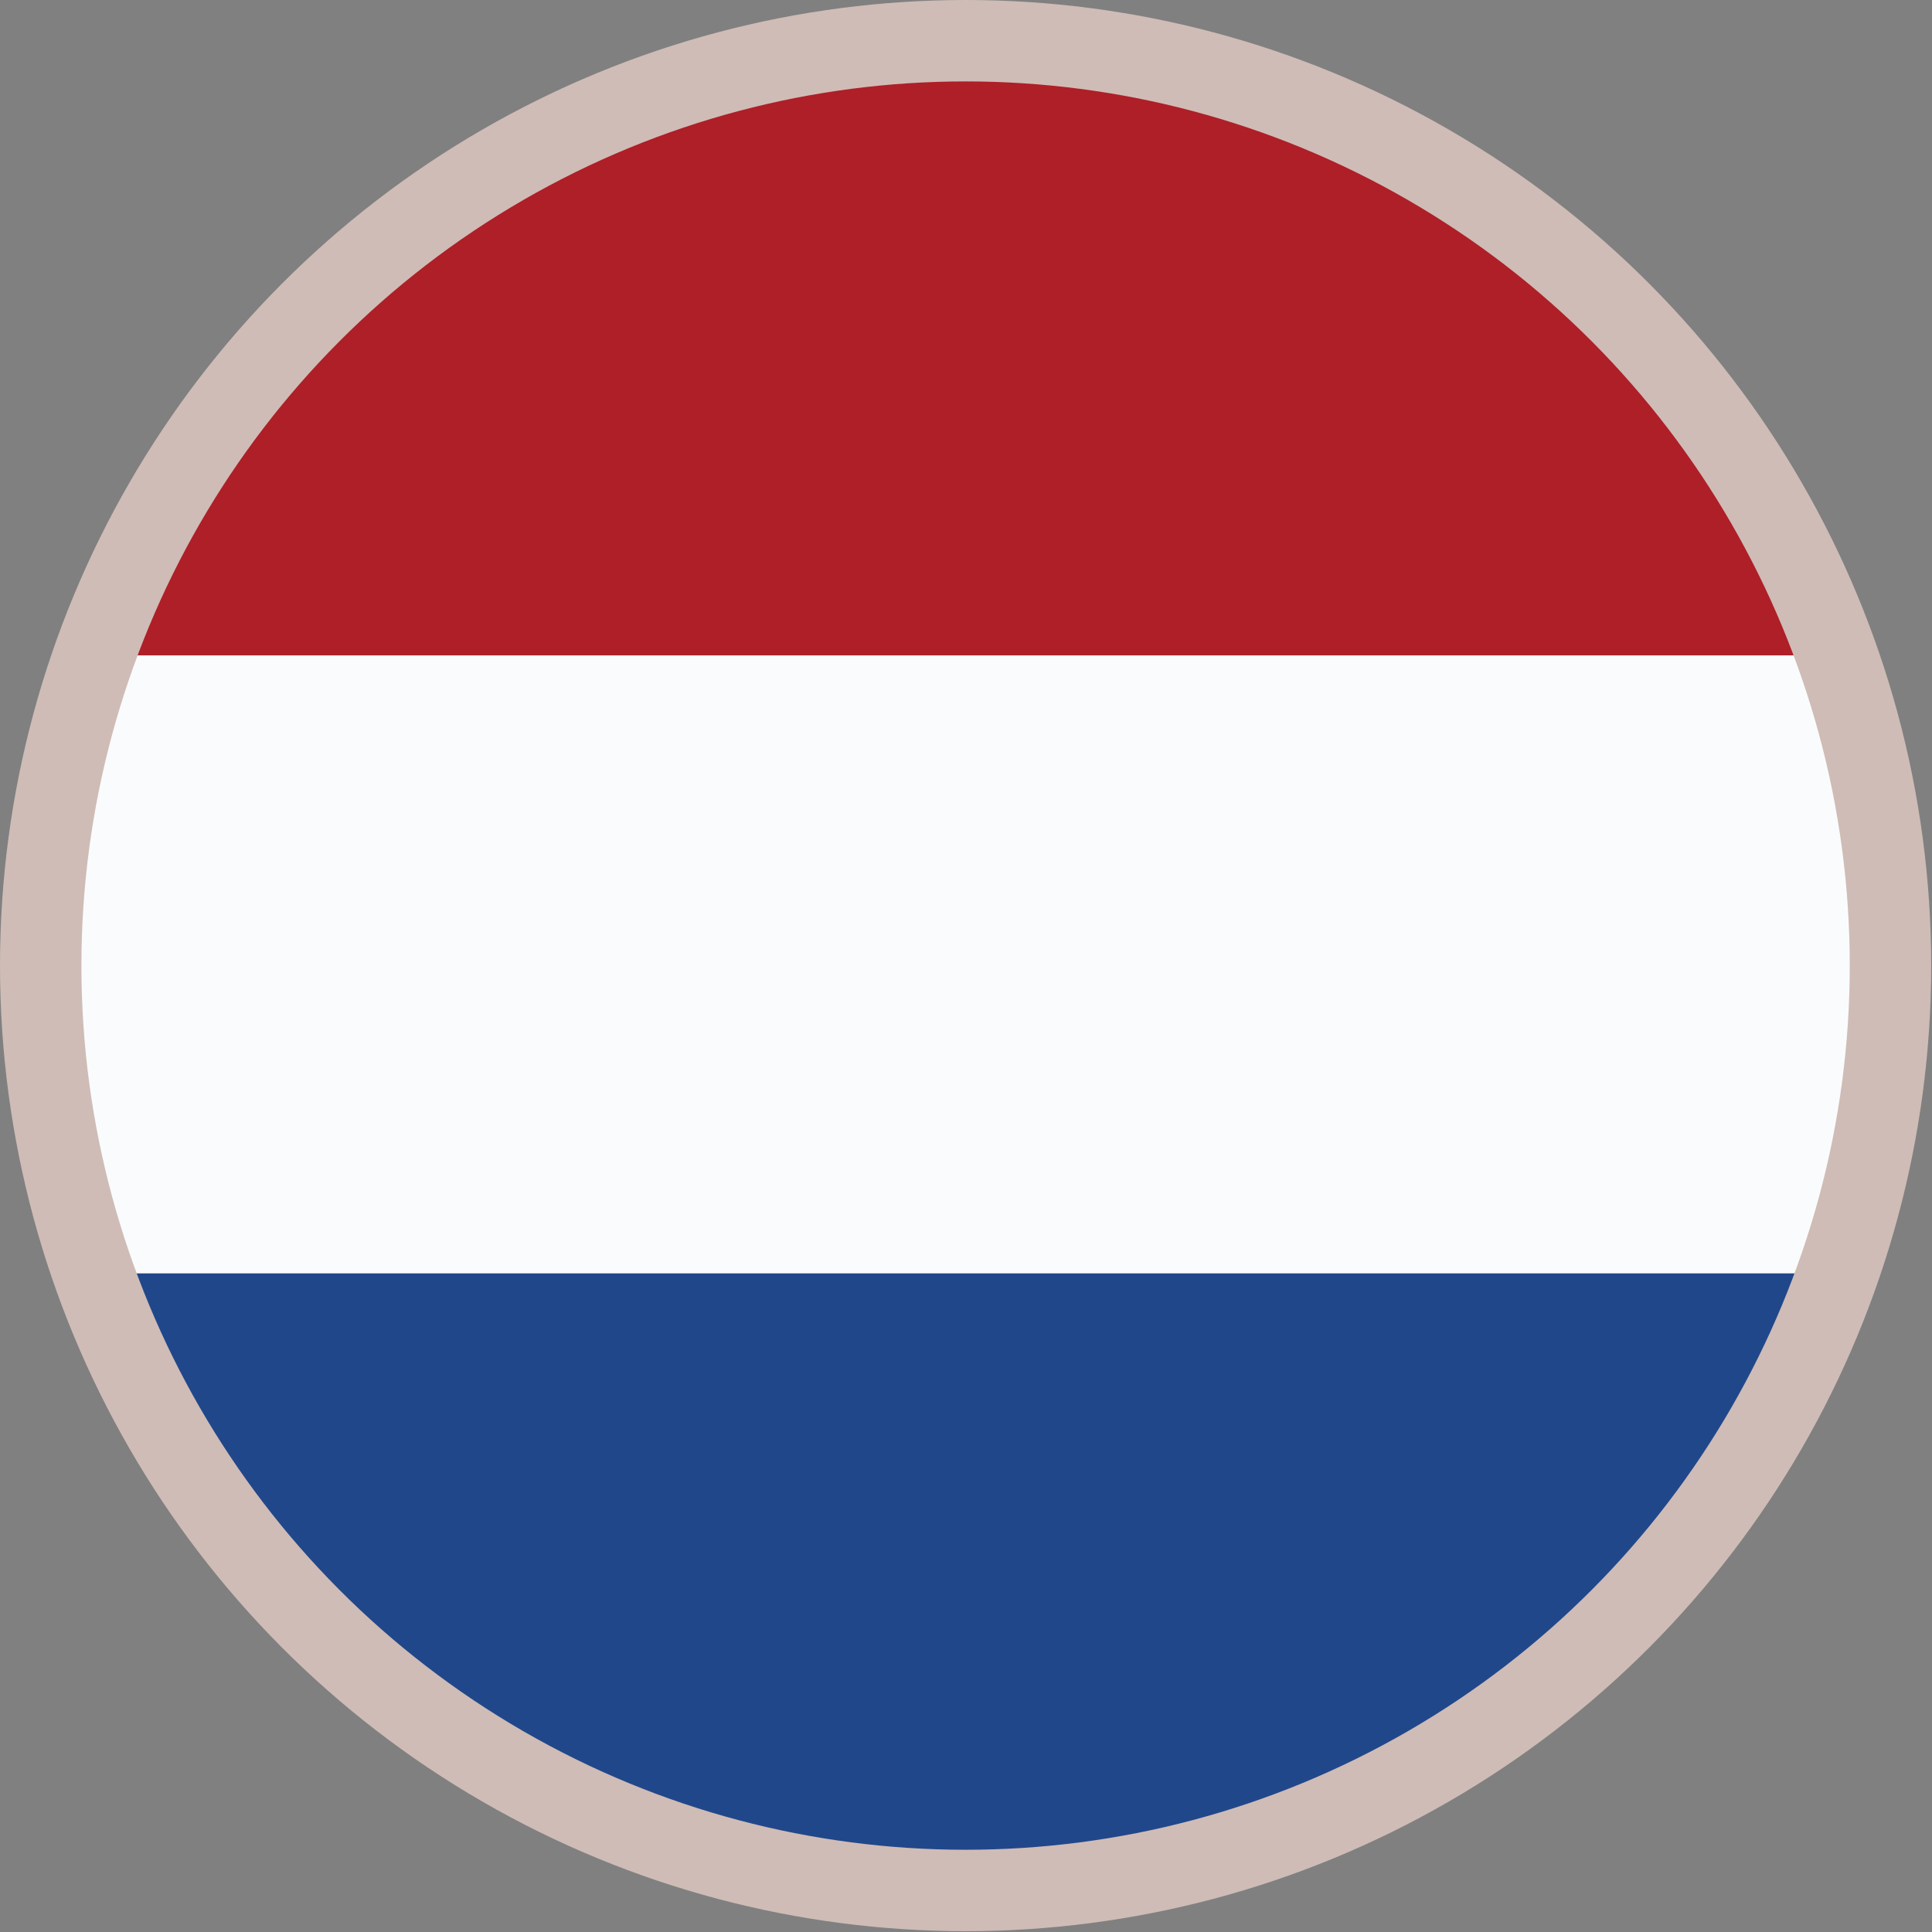
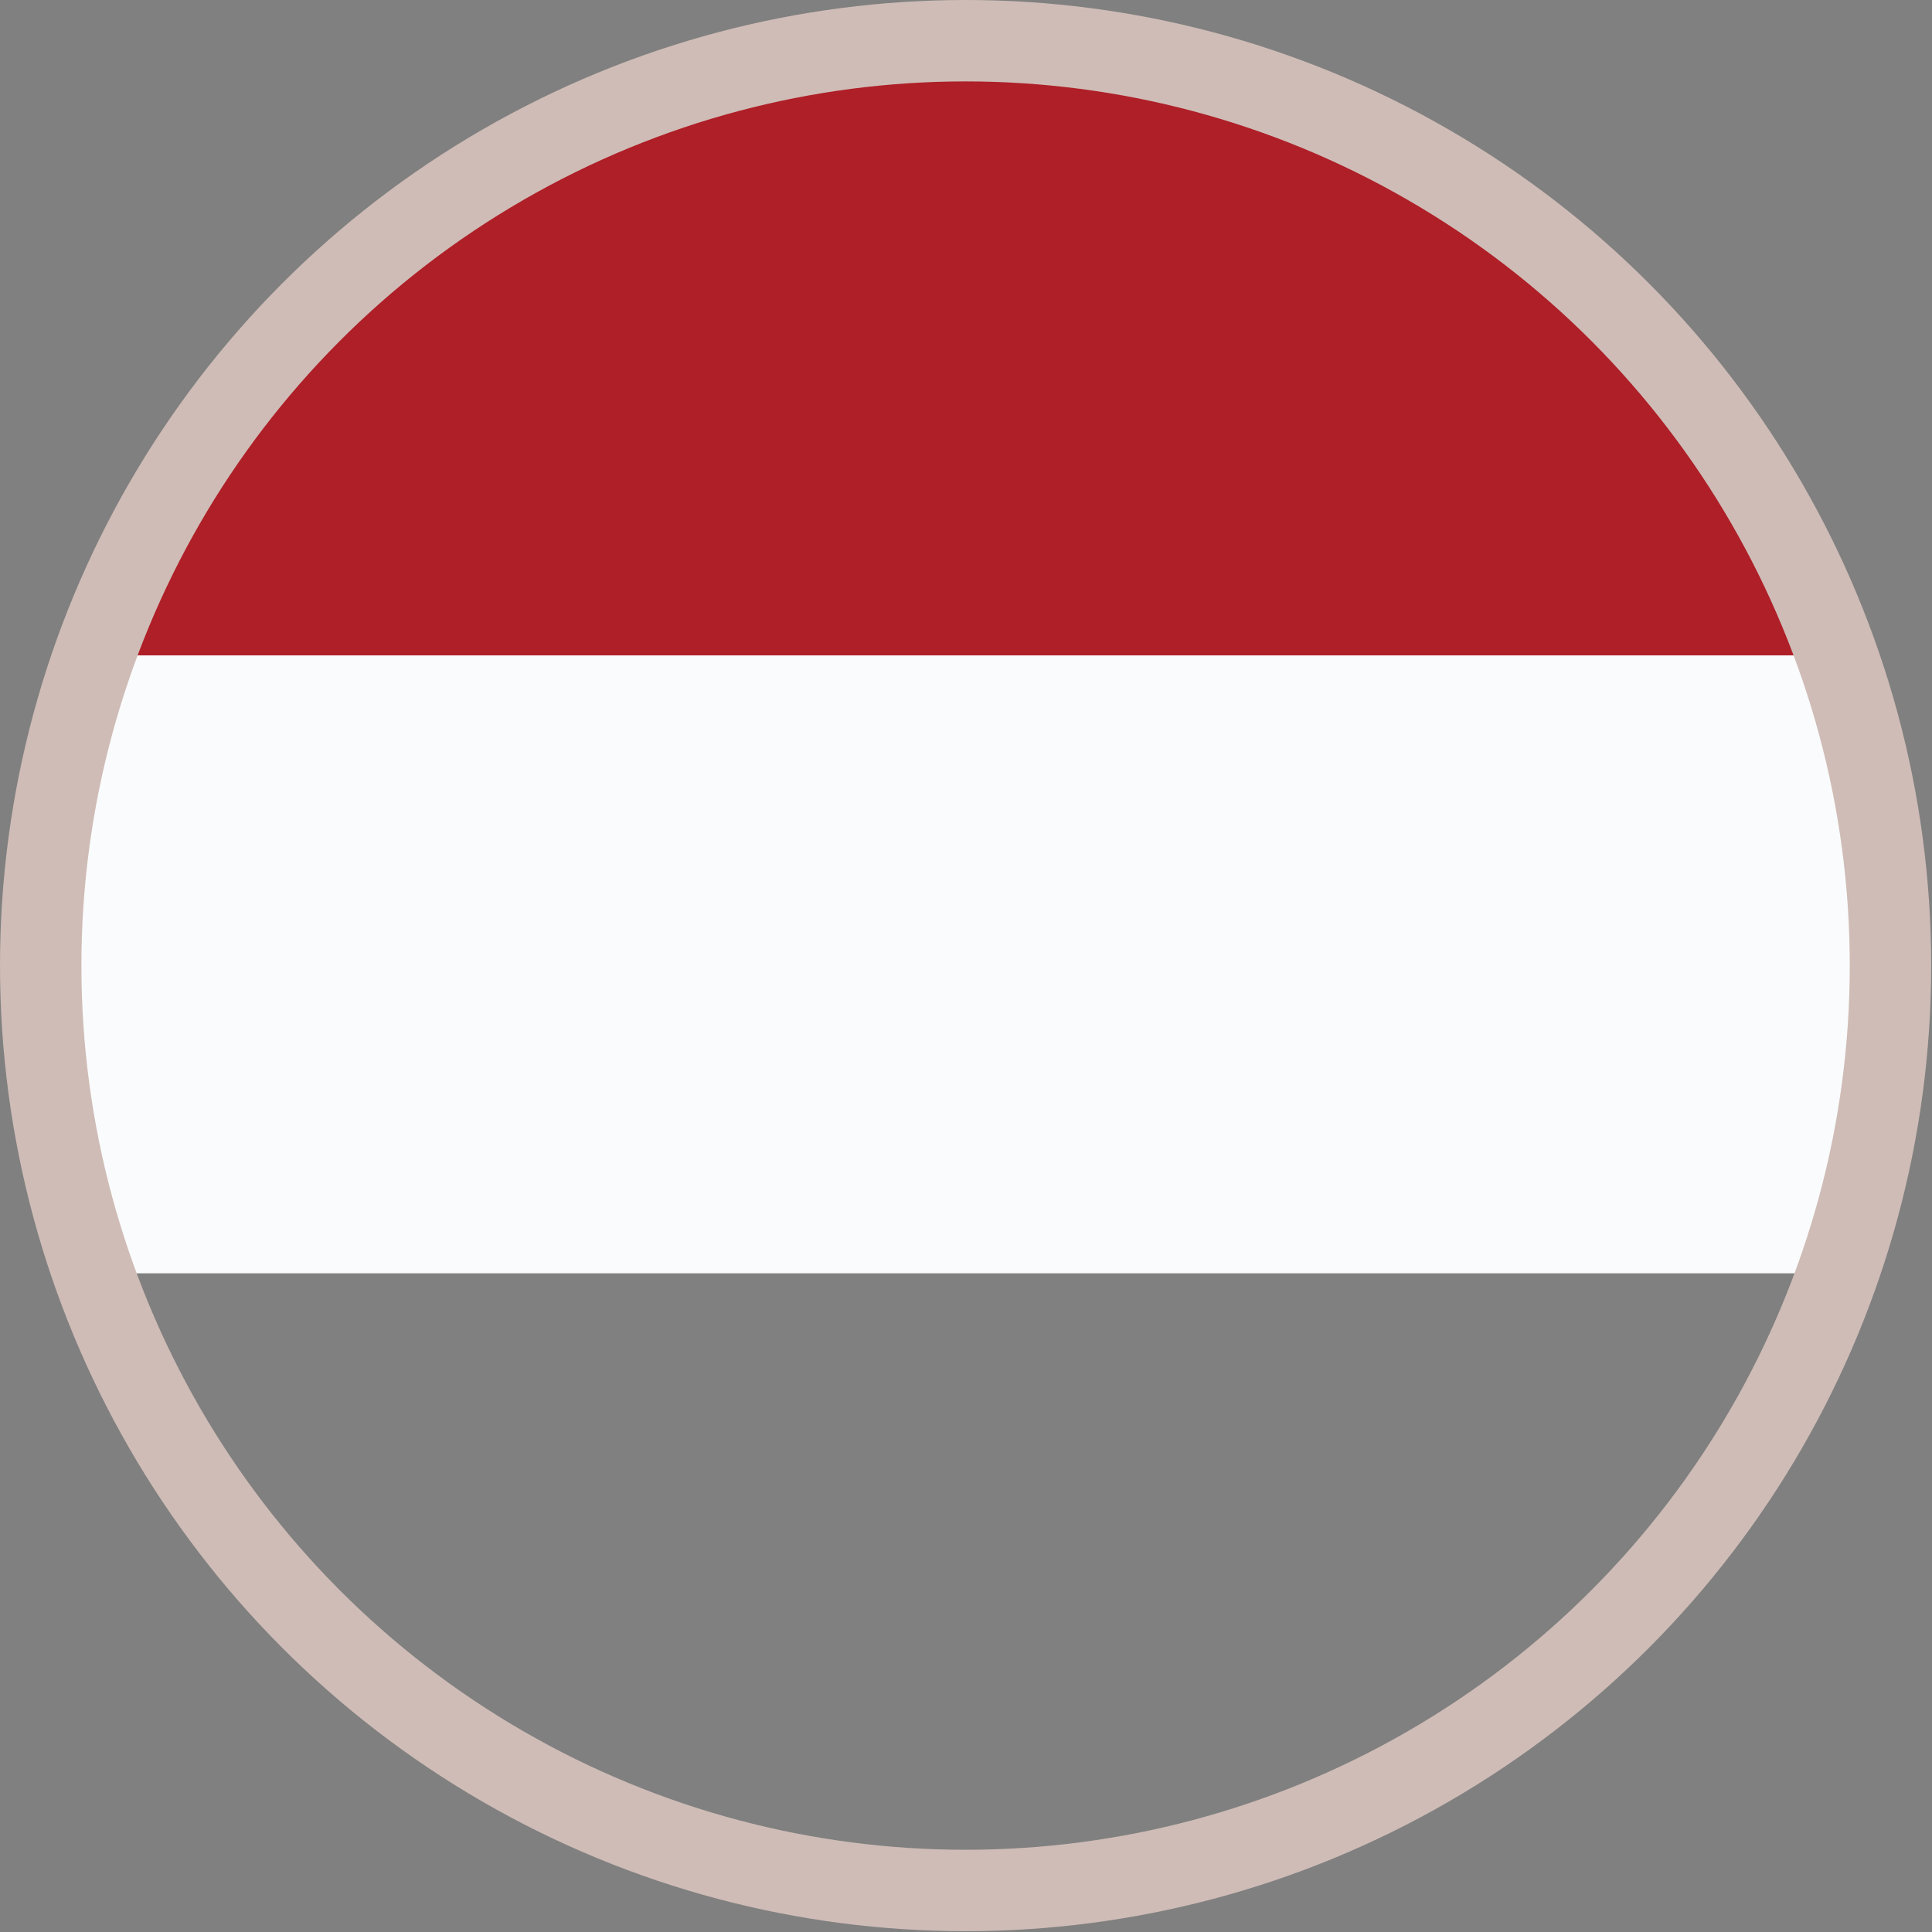
<svg xmlns="http://www.w3.org/2000/svg" id="Layer_2" data-name="Layer 2" viewBox="0 0 23.73 23.73">
  <rect x="0" y="0" width="23.73" height="23.73" fill="#808080" stroke="none" />
  <defs>
    <style>
      .cls-1 {
        fill: #fafbfc;
      }

      .cls-2 {
        fill: #ae1f28;
      }

      .cls-3 {
        fill: #21478b;
      }

      .cls-4 {
        fill: none;
        stroke: #cfbcb6;
        stroke-miterlimit: 10;
      }
    </style>
  </defs>
  <g id="Text">
    <g>
      <g>
-         <path class="cls-3" d="m22.58,15.64H1.1c1.56,4.42,5.78,7.59,10.74,7.59s9.17-3.17,10.74-7.59Z" />
        <path class="cls-1" d="m22.58,15.64c.42-1.19.65-2.46.65-3.8s-.23-2.61-.65-3.8H1.1c-.42,1.19-.65,2.46-.65,3.8s.23,2.61.65,3.8h21.47Z" />
        <path class="cls-2" d="m1.1,8.05h21.47C21.01,3.62,16.8.45,11.84.45S2.67,3.62,1.1,8.05Z" />
      </g>
      <circle class="cls-4" cx="11.86" cy="11.86" r="11.36" />
    </g>
  </g>
</svg>